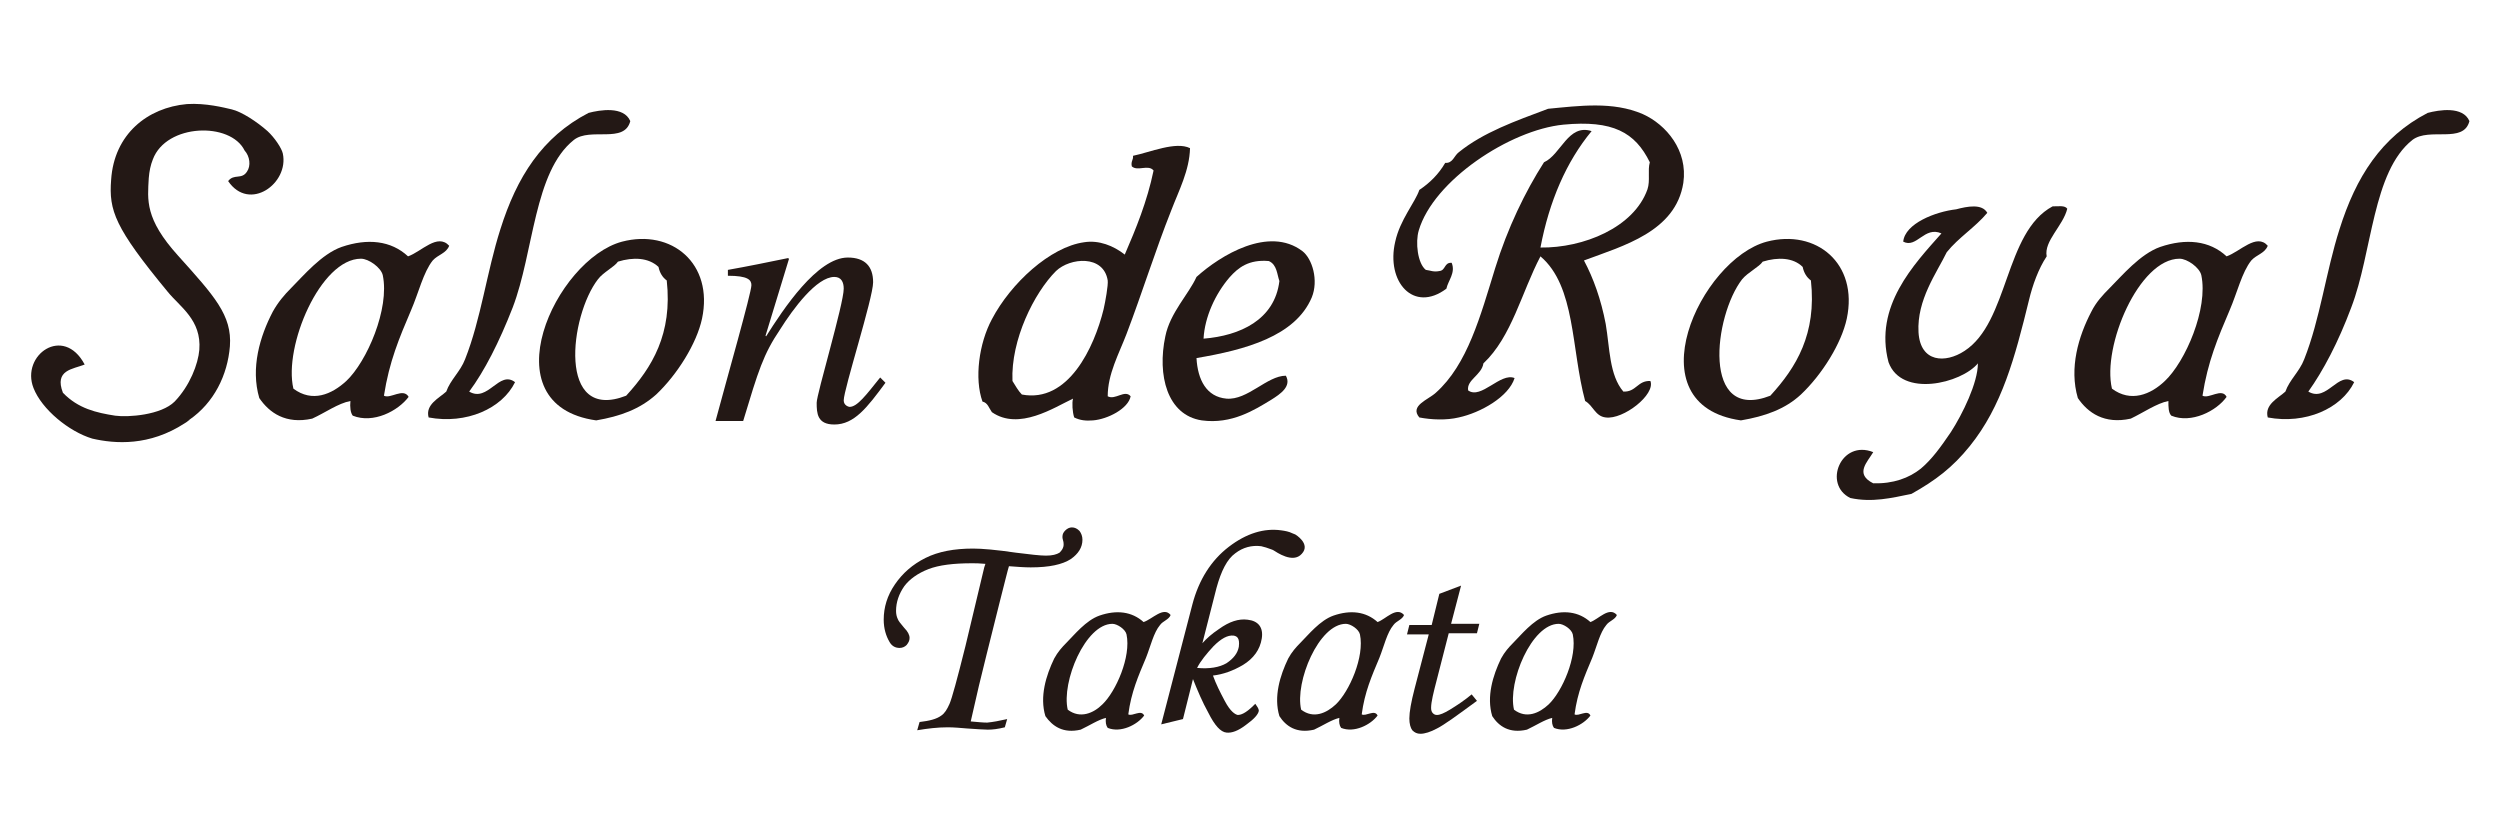
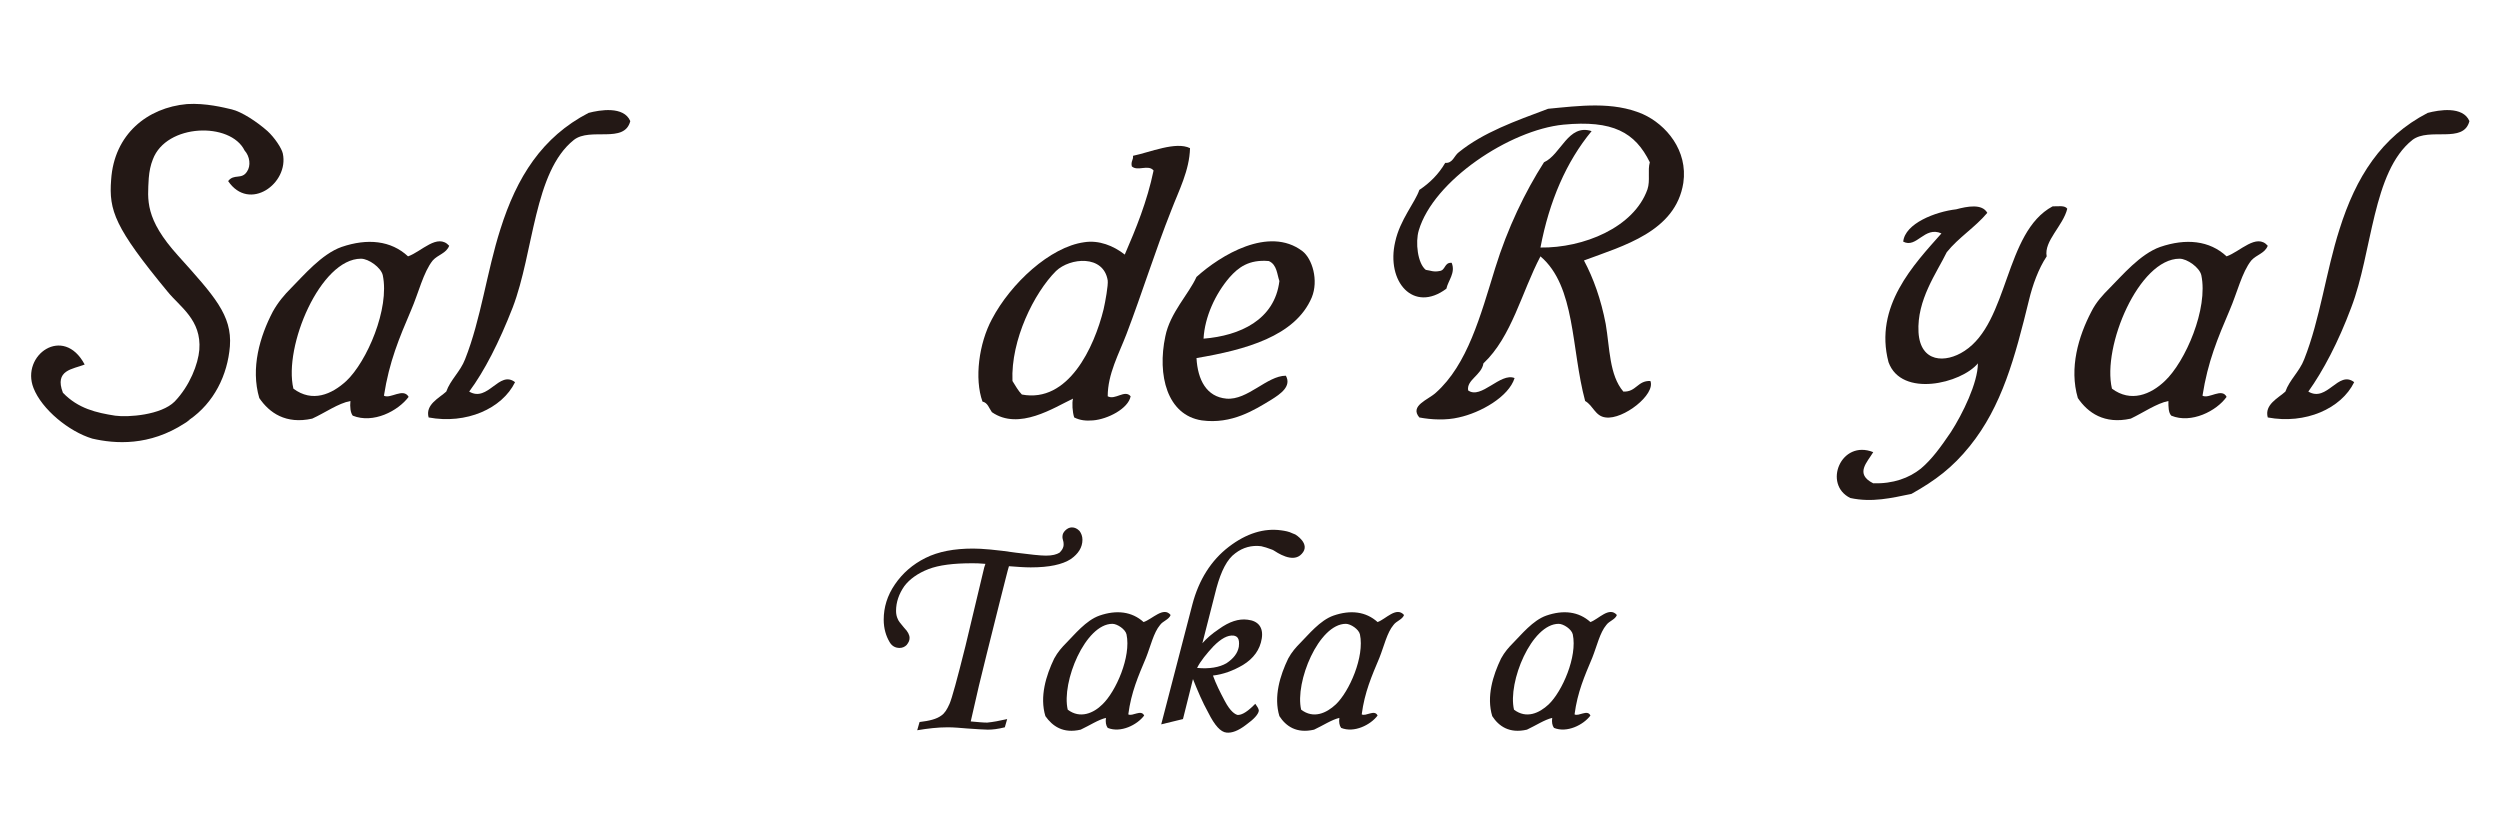
<svg xmlns="http://www.w3.org/2000/svg" version="1.1" id="レイヤー_1" x="0px" y="0px" viewBox="0 0 425.2 141.7" style="enable-background:new 0 0 425.2 141.7;" xml:space="preserve">
  <style type="text/css">
	.st0{fill-rule:evenodd;clip-rule:evenodd;fill:#231815;}
	.st1{fill:#231815;}
</style>
  <path class="st0" d="M202.4,25.2c-0.1,3.8-1.9,7.2-3.2,10.6c-2.7,6.8-4.9,13.9-7.6,21c-1.3,3.4-3.2,6.8-3.2,10.6  c1.3,0.7,2.9-1.2,3.9,0c-0.4,2.1-3.9,3.9-6.4,4.1c-1.2,0.1-2.2,0-3.2-0.5c-0.3-0.9-0.4-2.5-0.2-3.2c-3.2,1.5-9.2,5.5-13.8,2.3  c-0.5-0.7-0.7-1.6-1.6-1.8c-1.4-3.9-0.6-9.9,1.6-14c3.2-6.1,9.9-12.3,15.7-13.1c2.5-0.4,5,0.6,6.9,2.1c1.9-4.4,3.8-9,4.9-14.3  c-0.9-1.1-2.7,0.2-3.7-0.7c-0.2-0.9,0.3-1.1,0.2-1.8C195.6,25.9,200,24,202.4,25.2 M187.7,52.6c0.3-1.3,0.8-4.1,0.7-4.9  c-0.7-4.4-6.4-3.9-8.8-1.6c-3.7,3.7-7.7,11.7-7.4,18.7c0.5,0.8,1,1.7,1.6,2.3C181.7,68.6,186.1,59.1,187.7,52.6" />
  <path class="st0" d="M269.4,44.3c1.6,3,2.9,6.6,3.7,10.8c0.7,4.1,0.6,8.7,3,11.5c2.2,0.1,2.4-1.9,4.6-1.8c0.9,2.3-4.6,6.6-7.6,6.2  c-1.8-0.2-2.1-2-3.5-2.8c-2.4-8.9-1.6-19.5-7.6-24.6c-3.2,6.1-4.9,13.7-9.7,18.2c-0.3,2-2.9,2.8-2.6,4.6c2.2,1.6,5.5-3.1,7.9-2.1  c-1,3.2-5.8,5.9-9.5,6.7c-2.1,0.5-4.6,0.4-6.7,0c-1.7-2,1.5-3,2.8-4.2c5.4-4.8,7.6-13.1,10.1-21.2c2.1-6.8,5.1-13,8.3-18  c2.9-1.3,4.1-6.6,8.1-5.3c-4.3,5.2-7.2,11.9-8.7,19.8c7.3,0.1,15.9-3.4,18.2-9.9c0.5-1.5,0-3.2,0.4-4.6c-2.5-5.1-6.3-7.2-14.7-6.4  c-9.1,0.9-22.1,9.5-24.6,18c-0.6,2-0.2,5.6,1.2,6.7c0.8,0.1,1.3,0.4,2.3,0.2c1.1-0.1,0.8-1.5,2.1-1.4c0.7,1.7-0.6,3-0.9,4.4  c-5.6,4.2-10.3-1.2-8.7-8c0.8-3.7,3.4-6.7,4.1-8.8c1.8-1.2,3.3-2.7,4.4-4.6c1.3,0.1,1.5-1.2,2.3-1.8c4.2-3.4,9.6-5.3,15.2-7.4  c5.3-0.5,11-1.3,16.1,0.9c4,1.8,7.7,6.2,6.9,11.7C285,39.4,276.1,41.8,269.4,44.3" />
  <path class="st0" d="M420,20.6c-1,3.9-6.8,1-9.7,3.2c-6.8,5.4-6.8,19.1-10.4,28.5c-2.2,5.9-4.8,10.8-7.3,14.3  c3.2,1.9,5.1-3.7,7.8-1.6c-2.2,4.5-8.3,7.2-14.7,6c-0.6-2.2,1.8-3.3,3-4.4c0.7-2,2.4-3.4,3.2-5.5c2.7-6.8,3.7-14.9,6-22.1  c2.8-8.9,7.1-15.7,15-19.8C414.8,18.7,418.9,18,420,20.6" />
  <path class="st0" d="M338,36.2c-2.1,2.5-4.9,4.2-6.9,6.7c-1.7,3.5-5.1,8.1-4.8,13.6c0.3,5.2,4.6,5.3,7.8,3.2  c7.6-4.9,6.8-20.2,15-24.6c1,0,2.1-0.2,2.5,0.4c-0.7,2.9-4,5.5-3.5,8.1c-1.4,2.1-2.4,4.9-3,7.4c-2.4,9.8-4.6,18.1-10.1,24.9  c-2.9,3.6-5.8,5.8-9.9,8.1c-3.4,0.7-6.7,1.5-10.4,0.7c-4.7-2.3-1.6-10,3.9-7.8c-1,1.7-3.2,3.7,0,5.3c3.4,0.1,6.1-0.9,8.1-2.5  c1.9-1.6,3.4-3.7,5.1-6.2c2-3.1,4.6-8.4,4.6-11.7c-2.8,3.4-13,5.9-15.2-0.2c-2.5-9.5,4.3-16.6,9-21.9c-2.9-1.3-4.2,2.6-6.5,1.4  c0.3-3.1,5.5-5.1,9-5.5C334.6,35.1,337.1,34.6,338,36.2" />
-   <path class="st0" d="M296.1,71.5c-18.5-2.6-6.9-27.4,4.4-30.4c8.4-2.2,15.6,3.7,13.6,13.1c-0.9,4.2-4.2,9.5-7.8,12.9  C303.6,69.6,300.2,70.8,296.1,71.5 M299.8,44.5c-0.6,0.9-2.5,1.8-3.5,3c-4.8,6.2-7,24.4,4.8,19.8c4.4-4.8,7.9-10.5,6.9-19.6  c-0.7-0.5-1.2-1.3-1.4-2.3C305,43.8,302.4,43.7,299.8,44.5" />
  <path class="st0" d="M385.7,41.8c-0.5,1.3-1.9,1.5-2.8,2.5c-1.6,2-2.4,5.5-3.7,8.5c-2,4.7-3.7,8.7-4.6,14.5c1.1,0.6,3.3-1.4,4.1,0.2  c-1.7,2.4-6,4.6-9.4,3.2c-0.5-0.5-0.5-1.5-0.5-2.5c-2,0.4-4.3,2-6.4,3c-4.5,1-7.3-1-9-3.5c-1.5-5.1,0.1-10.5,2.3-14.7  c0.8-1.6,1.9-2.8,3.2-4.1c2-2,5.1-5.7,8.5-6.9c4.4-1.5,8.4-1.1,11.3,1.6C381,42.8,383.8,39.6,385.7,41.8 M368.2,64.8  c3.5-3.3,7.4-12.3,6.2-18c-0.3-1.3-2.4-2.8-3.7-2.8c-6.9,0-13.2,14.9-11.5,22.1C362.4,68.5,365.8,67.1,368.2,64.8" />
-   <path class="st0" d="M101.4,71.5c-18.5-2.6-6.9-27.4,4.4-30.4c8.4-2.2,15.6,3.7,13.6,13.1c-0.9,4.2-4.2,9.5-7.8,12.9  C108.8,69.6,105.5,70.8,101.4,71.5 M105.1,44.5c-0.6,0.9-2.5,1.8-3.4,3c-4.8,6.2-7,24.4,4.8,19.8c4.4-4.8,7.9-10.5,6.9-19.6  c-0.7-0.5-1.2-1.3-1.4-2.3C110.3,43.8,107.7,43.7,105.1,44.5" />
  <path class="st0" d="M107.2,20.6c-1,3.9-6.8,1-9.6,3.2c-6.8,5.4-6.8,19.1-10.4,28.5c-2.3,5.9-4.8,10.8-7.4,14.3  c3.2,1.9,5.1-3.7,7.8-1.6c-2.2,4.5-8.3,7.2-14.7,6c-0.6-2.2,1.8-3.3,3-4.4c0.7-2,2.4-3.4,3.2-5.5c2.7-6.8,3.7-14.9,6-22.1  c2.8-8.9,7.1-15.7,15-19.8C102,18.7,106.1,18,107.2,20.6" />
  <path class="st0" d="M76.4,41.8c-0.5,1.3-1.9,1.5-2.8,2.5c-1.6,2-2.4,5.5-3.7,8.5c-2,4.7-3.7,8.7-4.6,14.5c1.1,0.6,3.3-1.4,4.2,0.2  c-1.8,2.4-6,4.6-9.5,3.2c-0.4-0.5-0.5-1.5-0.4-2.5c-2.1,0.4-4.3,2-6.5,3c-4.5,1-7.3-1-9-3.5c-1.5-5.1,0.1-10.5,2.3-14.7  c0.9-1.6,1.9-2.8,3.2-4.1c2-2,5.1-5.7,8.5-6.9c4.4-1.5,8.4-1.1,11.3,1.6C71.7,42.8,74.4,39.6,76.4,41.8 M58.9,64.8  c3.5-3.3,7.4-12.3,6.2-18c-0.3-1.3-2.4-2.8-3.7-2.8c-6.9,0-13.2,14.9-11.5,22.1C53.1,68.5,56.4,67.1,58.9,64.8" />
  <path class="st0" d="M203.5,60.9c0.2,3.7,1.7,6.6,5.1,6.9c3.6,0.3,6.9-3.9,10.1-3.9c1,1.8-0.9,3.1-2.5,4.1  c-2.8,1.7-6.7,4.2-11.8,3.5c-5.9-0.9-7.6-7.7-6.2-14.3c0.8-4,4-7.2,5.3-10.1c4.1-3.7,12.3-8.7,18-4.4c1.7,1.3,2.8,5,1.6,7.9  C220.3,57.2,211.8,59.5,203.5,60.9 M217.6,47.8c-0.4-1.1-0.4-2.8-1.8-3.4c-3.4-0.3-5.2,1.1-6.7,2.8c-2.4,2.8-4.2,6.7-4.4,10.4  C210.9,57.1,216.8,54.4,217.6,47.8" />
-   <path class="st1" d="M150.6,65.1c-3.1,4.2-5.3,7.1-8.7,7.1c-2.9,0-3-1.9-3-3.7c0-1.5,4.6-16.8,4.6-19.4c0-1.1-0.4-2-1.6-2  c-3,0-7,5.4-9.2,8.9c-2.9,4.3-3.7,7-6.3,15.6h-4.7c1.9-7.1,6.1-21.8,6.1-23.1c0-0.9-0.6-1.6-4-1.6v-1c3.4-0.6,6.8-1.3,10.2-2  l0.2,0.1l-4,13.1l0.1,0.1c2.9-4.6,8.7-13.4,13.9-13.4c2.9,0,4.3,1.5,4.3,4.2c0,2.7-5,18.2-5,20.1c0,0.9,0.9,1.1,1,1.1  c1.3,0,2.8-2,5.2-5L150.6,65.1z" />
  <path class="st0" d="M48.1,26.1c-0.2-0.9-1.4-2.7-2.6-3.8c-1.8-1.6-4.4-3.3-6.1-3.7c-1.3-0.3-4.4-1.1-7.6-0.9  c-6.7,0.6-12.4,5.1-12.9,12.9c-0.4,5.2,0.6,8.1,9.6,19c2.1,2.6,5.8,4.8,5.4,9.9c-0.2,2.4-1.6,6.1-4.2,8.8c-2.3,2.3-7.9,2.7-10.1,2.4  c-3.2-0.5-6.3-1.2-8.9-3.9c-1.5-3.9,1.7-4,3.7-4.8c-3.6-6.8-10.9-1.6-8.7,4c1.4,3.6,6,7.4,10,8.6c3.9,0.9,9.7,1.3,15.7-2.6  c0.3-0.2,0.5-0.3,0.7-0.5c0,0,0.1,0,0.1-0.1l0,0c4.2-2.9,6.5-7.6,6.9-12.5c0.4-5.3-2.7-8.6-8.8-15.4c-5.7-6.3-5.2-9.5-5-13.2  c0.1-1.2,0.3-2.2,0.7-3.2c2.3-6.1,13.2-6.4,15.6-1.5c0.9,1,1.1,2.6,0.4,3.6c-0.9,1.4-2.2,0.3-3.2,1.6C42.4,36.1,49.2,31.2,48.1,26.1  " />
  <path class="st1" d="M171.3,122.3l-0.4,1.4c-1.2,0.3-2.1,0.4-2.9,0.4c-0.7,0-1.9-0.1-3.5-0.2c-1.2-0.1-2.3-0.2-3.3-0.2  c-1.7,0-3.4,0.2-5.2,0.5l0.4-1.4c1.7-0.2,2.9-0.5,3.7-1.1c0.6-0.4,1-1.1,1.4-2c0.4-0.9,1.3-4.2,2.7-9.8l3.2-13.4l0.2-0.6  c-1-0.1-1.7-0.1-2.3-0.1c-3.1,0-5.6,0.3-7.4,1c-1.8,0.7-3.2,1.7-4.1,2.9c-0.9,1.3-1.4,2.7-1.4,4.2c0,0.5,0.1,1,0.3,1.4  c0.1,0.3,0.5,0.8,1.1,1.5c0.6,0.6,0.9,1.2,0.9,1.7c0,0.5-0.2,0.8-0.5,1.2c-0.3,0.3-0.7,0.5-1.2,0.5c-0.7,0-1.3-0.3-1.7-1  c-0.6-1-1-2.3-1-3.8c0-2.1,0.6-4.1,1.9-6c1.3-1.9,3-3.4,5.2-4.5c2.2-1.1,4.9-1.6,8.1-1.6c1.5,0,3.9,0.2,7.3,0.7  c2.4,0.3,4.1,0.5,5.1,0.5c1.1,0,1.8-0.2,2.3-0.5c0.4-0.4,0.7-0.8,0.7-1.4c0-0.1,0-0.4-0.1-0.7c-0.1-0.3-0.1-0.5-0.1-0.6  c0-0.5,0.2-0.8,0.5-1.1c0.3-0.3,0.7-0.5,1.1-0.5c0.5,0,0.9,0.2,1.3,0.6c0.3,0.4,0.5,0.9,0.5,1.5c0,1.3-0.7,2.4-2,3.3  c-1.4,0.9-3.6,1.4-6.8,1.4c-1.1,0-2.4-0.1-3.7-0.2c-0.2,0.6-0.7,2.7-1.6,6.2l-2.2,8.8l-1.3,5.3l-1.4,6.1c1.1,0.1,2.1,0.2,2.8,0.2  C168.9,122.8,170,122.6,171.3,122.3" />
  <path class="st0" d="M199.1,104.6c-0.3,0.8-1.3,1-1.8,1.7c-1.1,1.3-1.6,3.6-2.4,5.6c-1.3,3.1-2.5,5.8-3,9.6c0.7,0.4,2.2-0.9,2.7,0.2  c-1.2,1.6-4,3-6.2,2.1c-0.3-0.4-0.4-1-0.3-1.7c-1.3,0.3-2.8,1.3-4.3,2c-3,0.7-4.8-0.6-6-2.3c-1-3.3,0.1-6.9,1.5-9.8  c0.6-1.1,1.3-1.9,2.1-2.7c1.3-1.3,3.3-3.8,5.6-4.6c2.9-1,5.5-0.7,7.5,1.1C196,105.3,197.9,103.1,199.1,104.6 M187.5,119.8  c2.3-2.2,4.9-8.1,4.1-11.9c-0.2-0.9-1.6-1.8-2.4-1.8c-4.6,0-8.7,9.9-7.6,14.6C183.7,122.3,186,121.3,187.5,119.8" />
  <path class="st0" d="M238.8,104.6c-0.3,0.8-1.3,1-1.8,1.7c-1.1,1.3-1.6,3.6-2.4,5.6c-1.3,3.1-2.5,5.8-3,9.6c0.7,0.4,2.2-0.9,2.7,0.2  c-1.2,1.6-4,3-6.2,2.1c-0.3-0.4-0.4-1-0.3-1.7c-1.3,0.3-2.8,1.3-4.3,2c-3,0.7-4.8-0.6-5.9-2.3c-1-3.3,0.1-6.9,1.5-9.8  c0.6-1.1,1.3-1.9,2.1-2.7c1.3-1.3,3.3-3.8,5.6-4.6c2.9-1,5.5-0.7,7.5,1.1C235.7,105.3,237.5,103.1,238.8,104.6 M227.2,119.8  c2.3-2.2,4.9-8.1,4.1-11.9c-0.2-0.9-1.6-1.8-2.4-1.8c-4.6,0-8.7,9.9-7.6,14.6C223.4,122.3,225.6,121.3,227.2,119.8" />
  <path class="st0" d="M275,104.6c-0.3,0.8-1.3,1-1.8,1.7c-1.1,1.3-1.6,3.6-2.4,5.6c-1.3,3.1-2.5,5.8-3,9.6c0.7,0.4,2.2-0.9,2.7,0.2  c-1.2,1.6-4,3-6.2,2.1c-0.3-0.4-0.4-1-0.3-1.7c-1.3,0.3-2.8,1.3-4.3,2c-3,0.7-4.8-0.6-5.9-2.3c-1-3.3,0.1-6.9,1.5-9.8  c0.6-1.1,1.3-1.9,2.1-2.7c1.3-1.3,3.3-3.8,5.6-4.6c2.9-1,5.5-0.7,7.5,1.1C271.9,105.3,273.7,103.1,275,104.6 M263.4,119.8  c2.3-2.2,4.9-8.1,4.1-11.9c-0.2-0.9-1.6-1.8-2.4-1.8c-4.6,0-8.7,9.9-7.6,14.6C259.6,122.3,261.8,121.3,263.4,119.8" />
-   <path class="st1" d="M244.8,101l3.7-1.4l-1.7,6.5h4.8l-0.4,1.6h-4.8l-2,7.8c-0.6,2.3-1,3.9-1,4.9c0,0.4,0.1,0.7,0.3,0.9  c0.2,0.2,0.4,0.3,0.7,0.3c0.5,0,1.2-0.3,2.2-0.9c1.3-0.8,2.5-1.6,3.7-2.6l0.9,1.1c-3.4,2.5-5.6,4.1-6.8,4.7  c-1.1,0.6-2.1,0.9-2.8,0.9c-0.6,0-1-0.2-1.4-0.6c-0.3-0.4-0.5-1.1-0.5-2c0-1.1,0.3-2.8,0.9-5.1l2.4-9.2h-3.7l0.4-1.6h3.8L244.8,101z  " />
  <path class="st1" d="M220.3,90.9l-0.5-0.2c-0.6-0.3-1.2-0.4-1.9-0.5c-2.9-0.4-5.9,0.5-8.9,2.8c-3,2.3-5.1,5.6-6.2,9.8l-5.3,20.4  l3.7-0.9l1.7-6.8c0.8,2,1.6,3.9,2.6,5.7c1.1,2.2,2.1,3.3,3.1,3.4c0.9,0.1,2-0.3,3.3-1.3c1.4-1,2.1-1.8,2.2-2.4  c0-0.2-0.1-0.5-0.4-0.9l-0.2-0.3l-0.2,0.2c-1.5,1.5-2.3,1.7-2.8,1.7c-0.4-0.1-1.2-0.5-2.2-2.4c-0.8-1.5-1.5-2.9-2-4.3  c1.7-0.2,3.4-0.8,5.1-1.8c1.8-1.1,2.9-2.6,3.2-4.5c0.3-1.9-0.6-3-2.4-3.2c-1.5-0.2-3.1,0.3-4.9,1.6c-1.2,0.8-2.1,1.6-2.8,2.4  l2.4-9.4c0.8-2.9,1.8-4.9,3.2-5.9c1.3-1,2.8-1.4,4.4-1.2c0.5,0.1,1.1,0.3,1.9,0.6l0.2,0.1c0.5,0.3,3.3,2.3,4.8,0.6  C223,92.5,220.3,90.9,220.3,90.9 M206.4,109.9c1.3-1.3,2.4-1.9,3.4-1.8c0.5,0.1,1.1,0.3,0.9,1.9c-0.2,1.1-0.9,2-2.1,2.8  c-1.2,0.7-2.9,1-5,0.8C204.2,112.4,205.2,111.2,206.4,109.9" />
</svg>